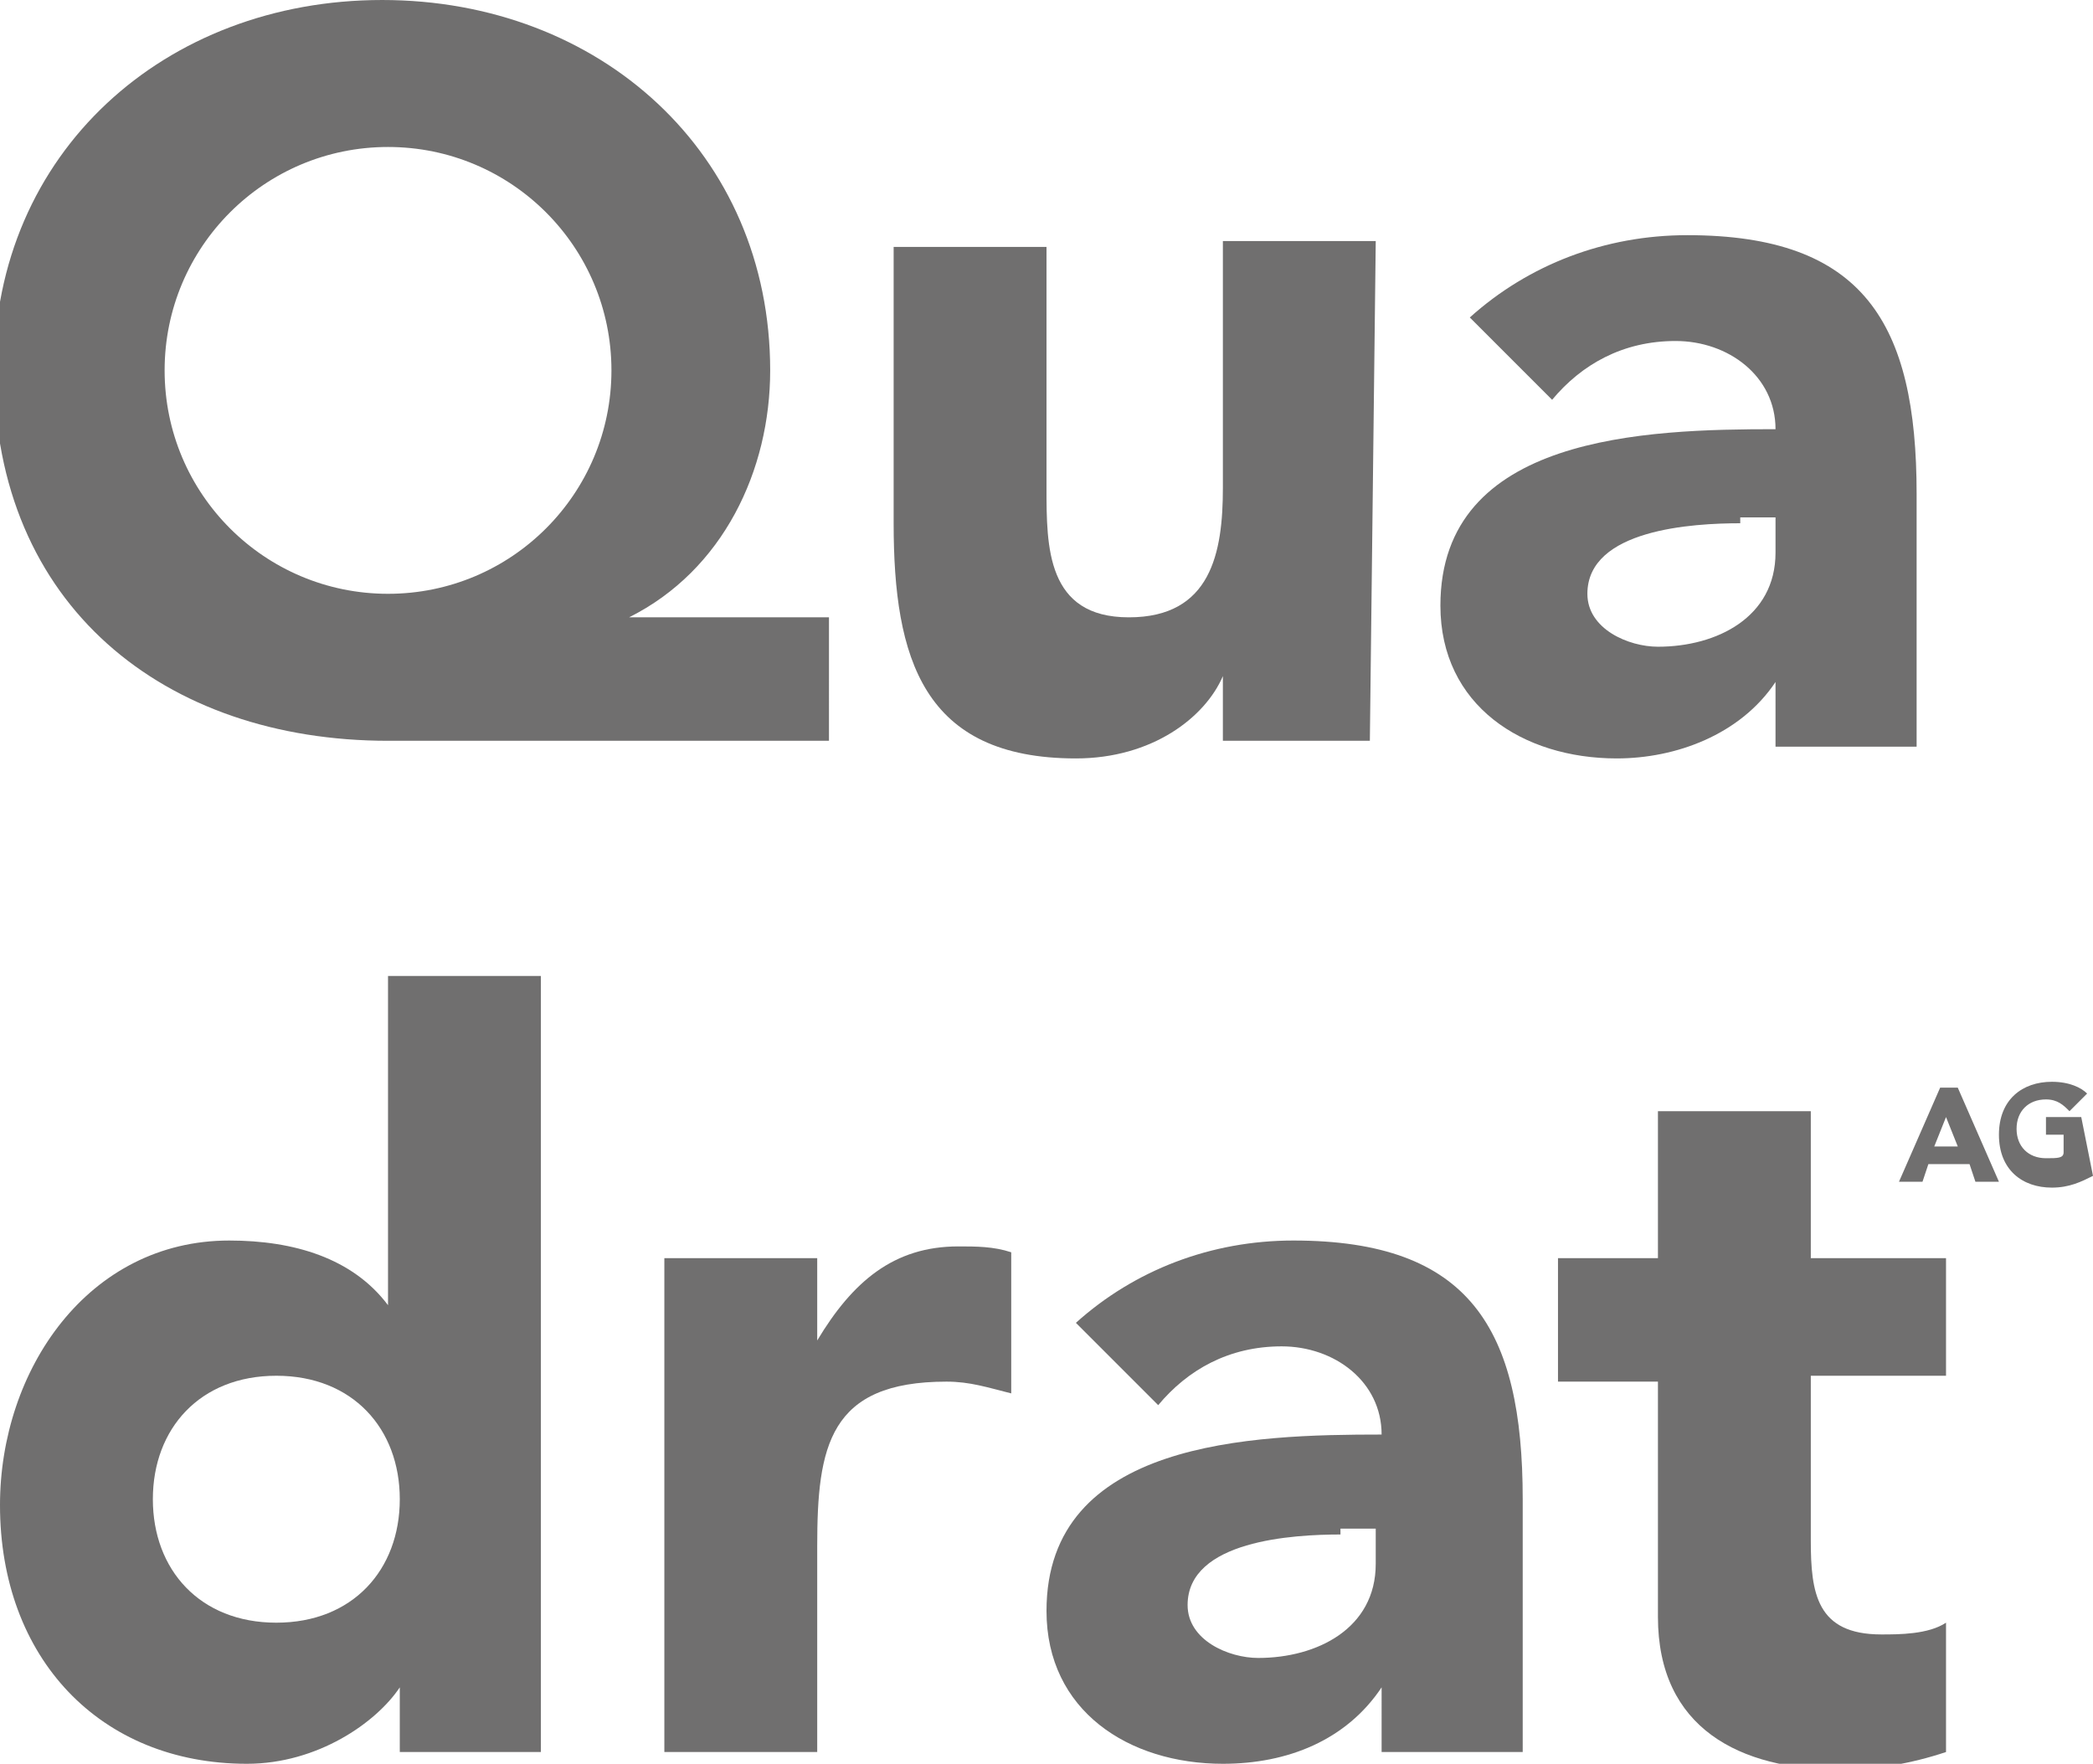
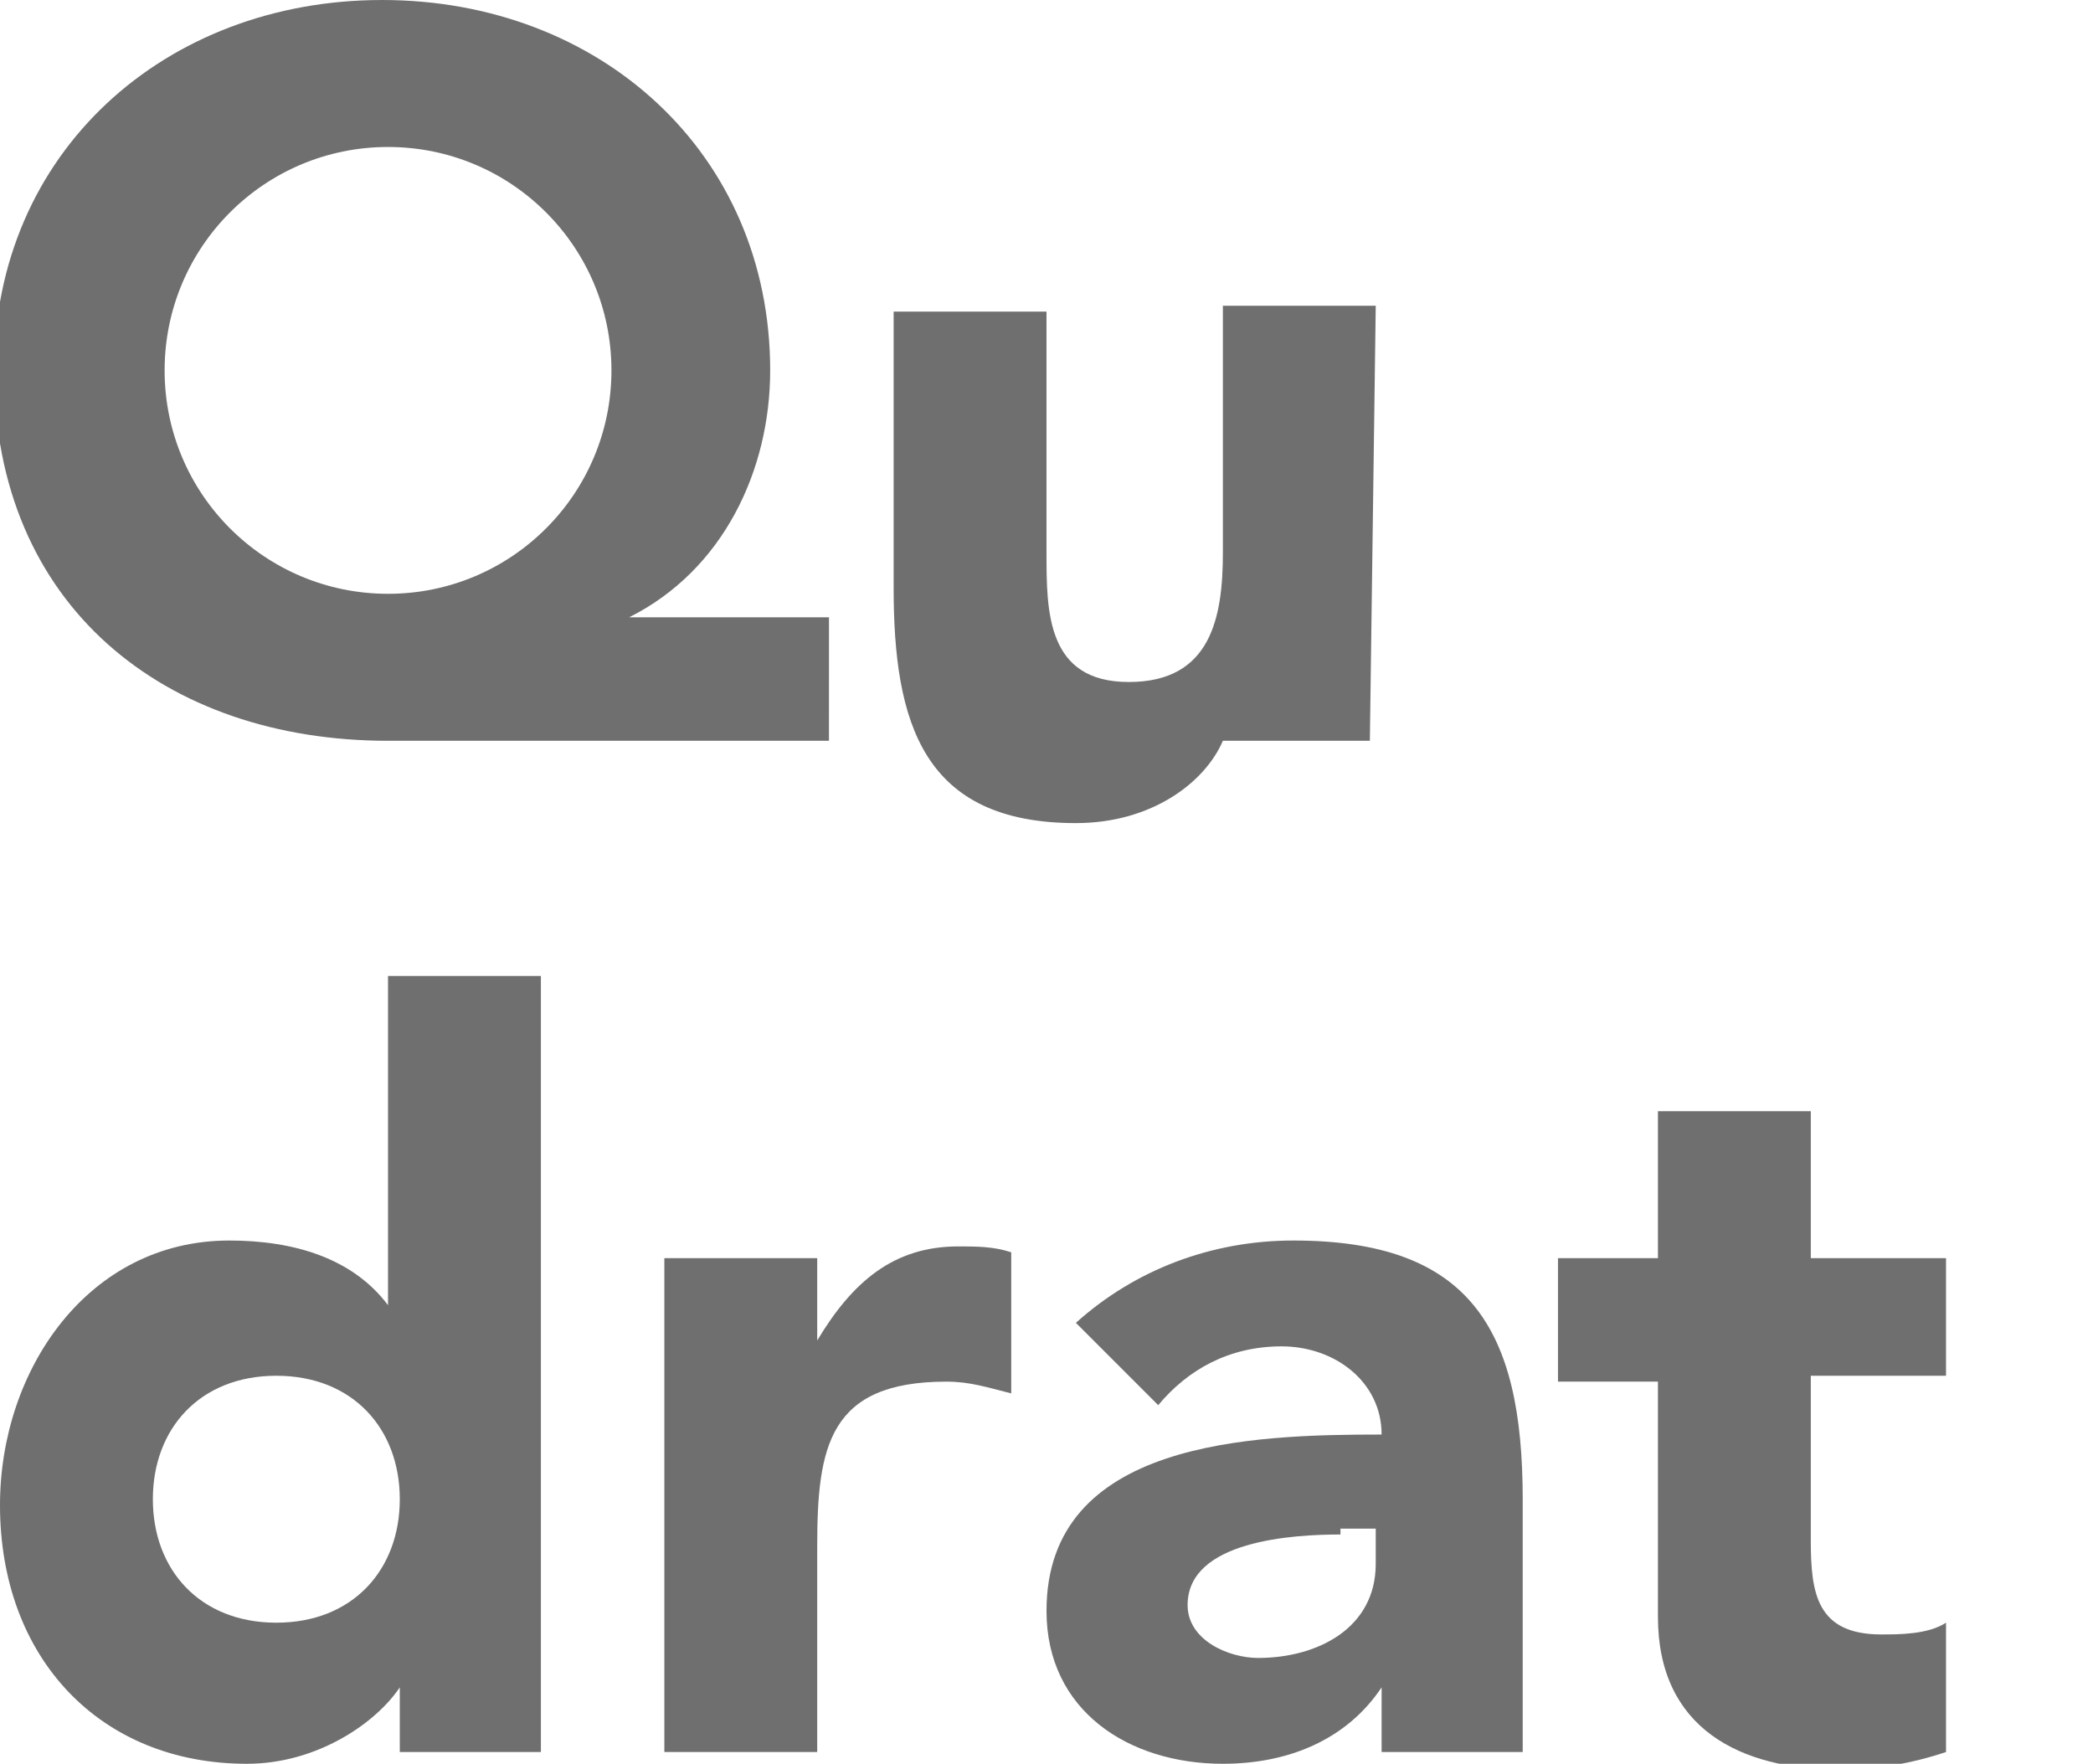
<svg xmlns="http://www.w3.org/2000/svg" version="1.1" id="Ebene_1" x="0px" y="0px" viewBox="462.2 265 35.6 30" enable-background="new 462.2 265 35.6 30" xml:space="preserve">
  <g>
    <g>
      <path fill="#706F6F" d="M476.3,277.6h-7.5c-3.8,0-6.7-2.3-6.7-6.3c0-3.7,2.9-6.3,6.6-6.3s6.6,2.6,6.6,6.3c0,1.7-0.8,3.4-2.4,4.2v0    h3.4L476.3,277.6L476.3,277.6z M468.8,275.1c2.1,0,3.8-1.7,3.8-3.8c0-2.1-1.7-3.8-3.8-3.8c-2.1,0-3.8,1.7-3.8,3.8    S466.7,275.1,468.8,275.1z" />
-       <path fill="#706F6F" d="M485.5,277.6H483v-1.1h0c-0.3,0.7-1.2,1.4-2.5,1.4c-2.6,0-3.1-1.7-3.1-4v-4.7h2.6v4.1c0,1,0,2.2,1.4,2.2    c1.4,0,1.6-1.1,1.6-2.2v-4.2h2.6L485.5,277.6L485.5,277.6z" />
-       <path fill="#706F6F" d="M492.4,276.6L492.4,276.6c-0.6,0.9-1.7,1.3-2.7,1.3c-1.6,0-3-0.9-3-2.6c0-2.9,3.5-3,5.7-3    c0-0.9-0.8-1.5-1.7-1.5c-0.9,0-1.6,0.4-2.1,1l-1.4-1.4c1-0.9,2.3-1.4,3.7-1.4c3,0,3.9,1.5,3.9,4.4v4.3h-2.4V276.6L492.4,276.6z     M491.8,273.9c-0.8,0-2.6,0.1-2.6,1.2c0,0.6,0.7,0.9,1.2,0.9c1,0,2-0.5,2-1.6v-0.6H491.8z" />
+       <path fill="#706F6F" d="M485.5,277.6H483h0c-0.3,0.7-1.2,1.4-2.5,1.4c-2.6,0-3.1-1.7-3.1-4v-4.7h2.6v4.1c0,1,0,2.2,1.4,2.2    c1.4,0,1.6-1.1,1.6-2.2v-4.2h2.6L485.5,277.6L485.5,277.6z" />
      <path fill="#706F6F" d="M471.4,294.8H469v-1.1h0c-0.4,0.6-1.4,1.3-2.6,1.3c-2.5,0-4.2-1.8-4.2-4.4c0-2.3,1.5-4.5,3.9-4.5    c1.1,0,2.1,0.3,2.7,1.1h0v-5.6h2.6L471.4,294.8L471.4,294.8z M466.9,288.4c-1.3,0-2.1,0.9-2.1,2.1s0.8,2.1,2.1,2.1    s2.1-0.9,2.1-2.1C469,289.3,468.2,288.4,466.9,288.4z" />
      <path fill="#706F6F" d="M473.5,286.4h2.6v1.4h0c0.6-1,1.3-1.6,2.4-1.6c0.3,0,0.6,0,0.9,0.1v2.4c-0.4-0.1-0.7-0.2-1.1-0.2    c-2,0-2.2,1.1-2.2,2.8v3.5h-2.6V286.4z" />
      <path fill="#706F6F" d="M485.7,293.7L485.7,293.7c-0.6,0.9-1.6,1.3-2.7,1.3c-1.6,0-3-0.9-3-2.6c0-2.9,3.5-3,5.7-3    c0-0.9-0.8-1.5-1.7-1.5c-0.9,0-1.6,0.4-2.1,1l-1.4-1.4c1-0.9,2.3-1.4,3.7-1.4c3,0,3.9,1.5,3.9,4.4v4.3h-2.4V293.7L485.7,293.7z     M485,291.1c-0.8,0-2.6,0.1-2.6,1.2c0,0.6,0.7,0.9,1.2,0.9c1,0,2-0.5,2-1.6v-0.6H485L485,291.1z" />
      <path fill="#706F6F" d="M495.3,288.4H493v2.8c0,0.9,0.1,1.6,1.2,1.6c0.3,0,0.8,0,1.1-0.2v2.2c-0.6,0.2-1.2,0.3-1.8,0.3    c-1.7,0-3.1-0.7-3.1-2.6v-4h-1.7v-2.1h1.7v-2.5h2.6v2.5h2.3L495.3,288.4L495.3,288.4z" />
    </g>
    <g>
-       <path fill="#706F6F" d="M495.2,283.5h0.3l0.7,1.6h-0.4l-0.1-0.3H495l-0.1,0.3h-0.4L495.2,283.5z M495.3,284l-0.2,0.5h0.4    L495.3,284z" />
-       <path fill="#706F6F" d="M497.8,285c-0.2,0.1-0.4,0.2-0.7,0.2c-0.5,0-0.9-0.3-0.9-0.9s0.4-0.9,0.9-0.9c0.3,0,0.5,0.1,0.6,0.2    l-0.3,0.3c-0.1-0.1-0.2-0.2-0.4-0.2c-0.3,0-0.5,0.2-0.5,0.5s0.2,0.5,0.5,0.5c0.2,0,0.3,0,0.3-0.1v-0.3h-0.3v-0.3h0.6L497.8,285    L497.8,285z" />
-     </g>
+       </g>
  </g>
</svg>